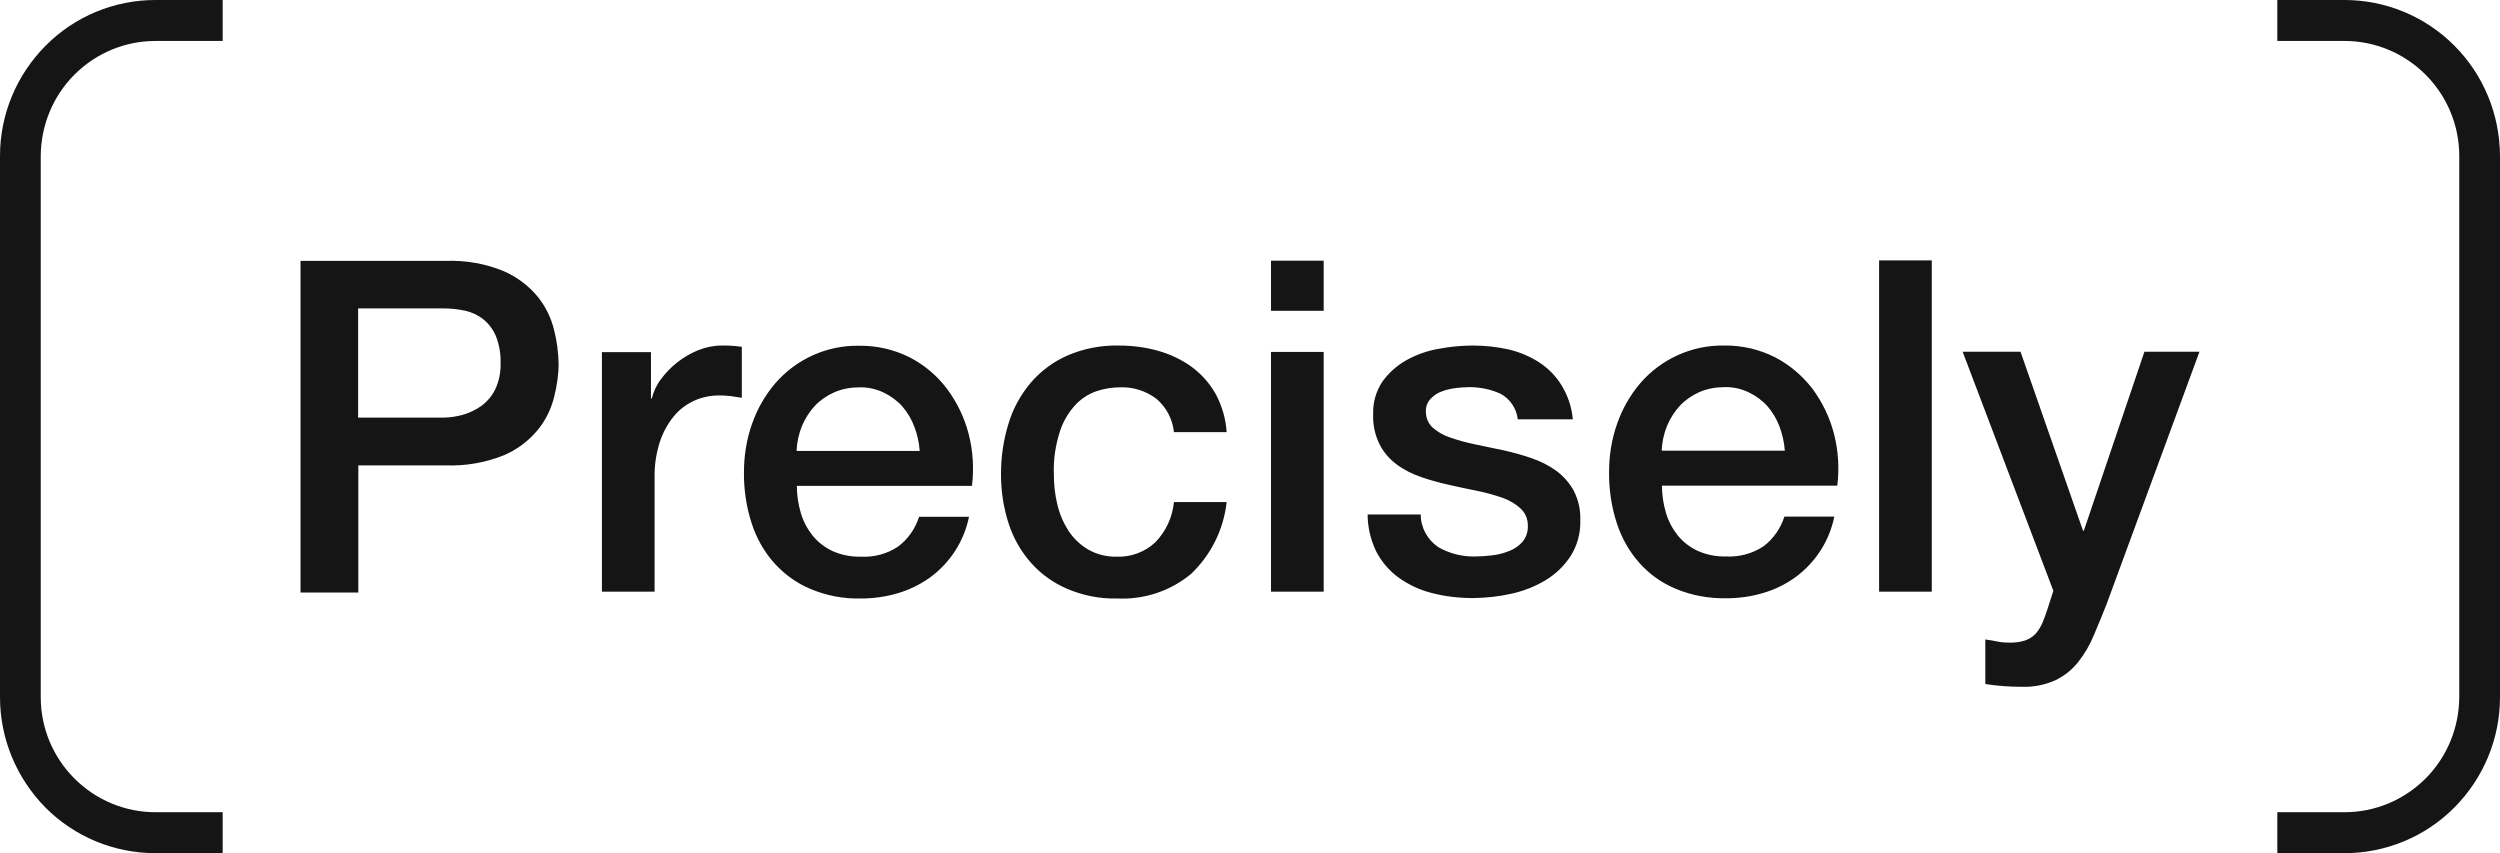
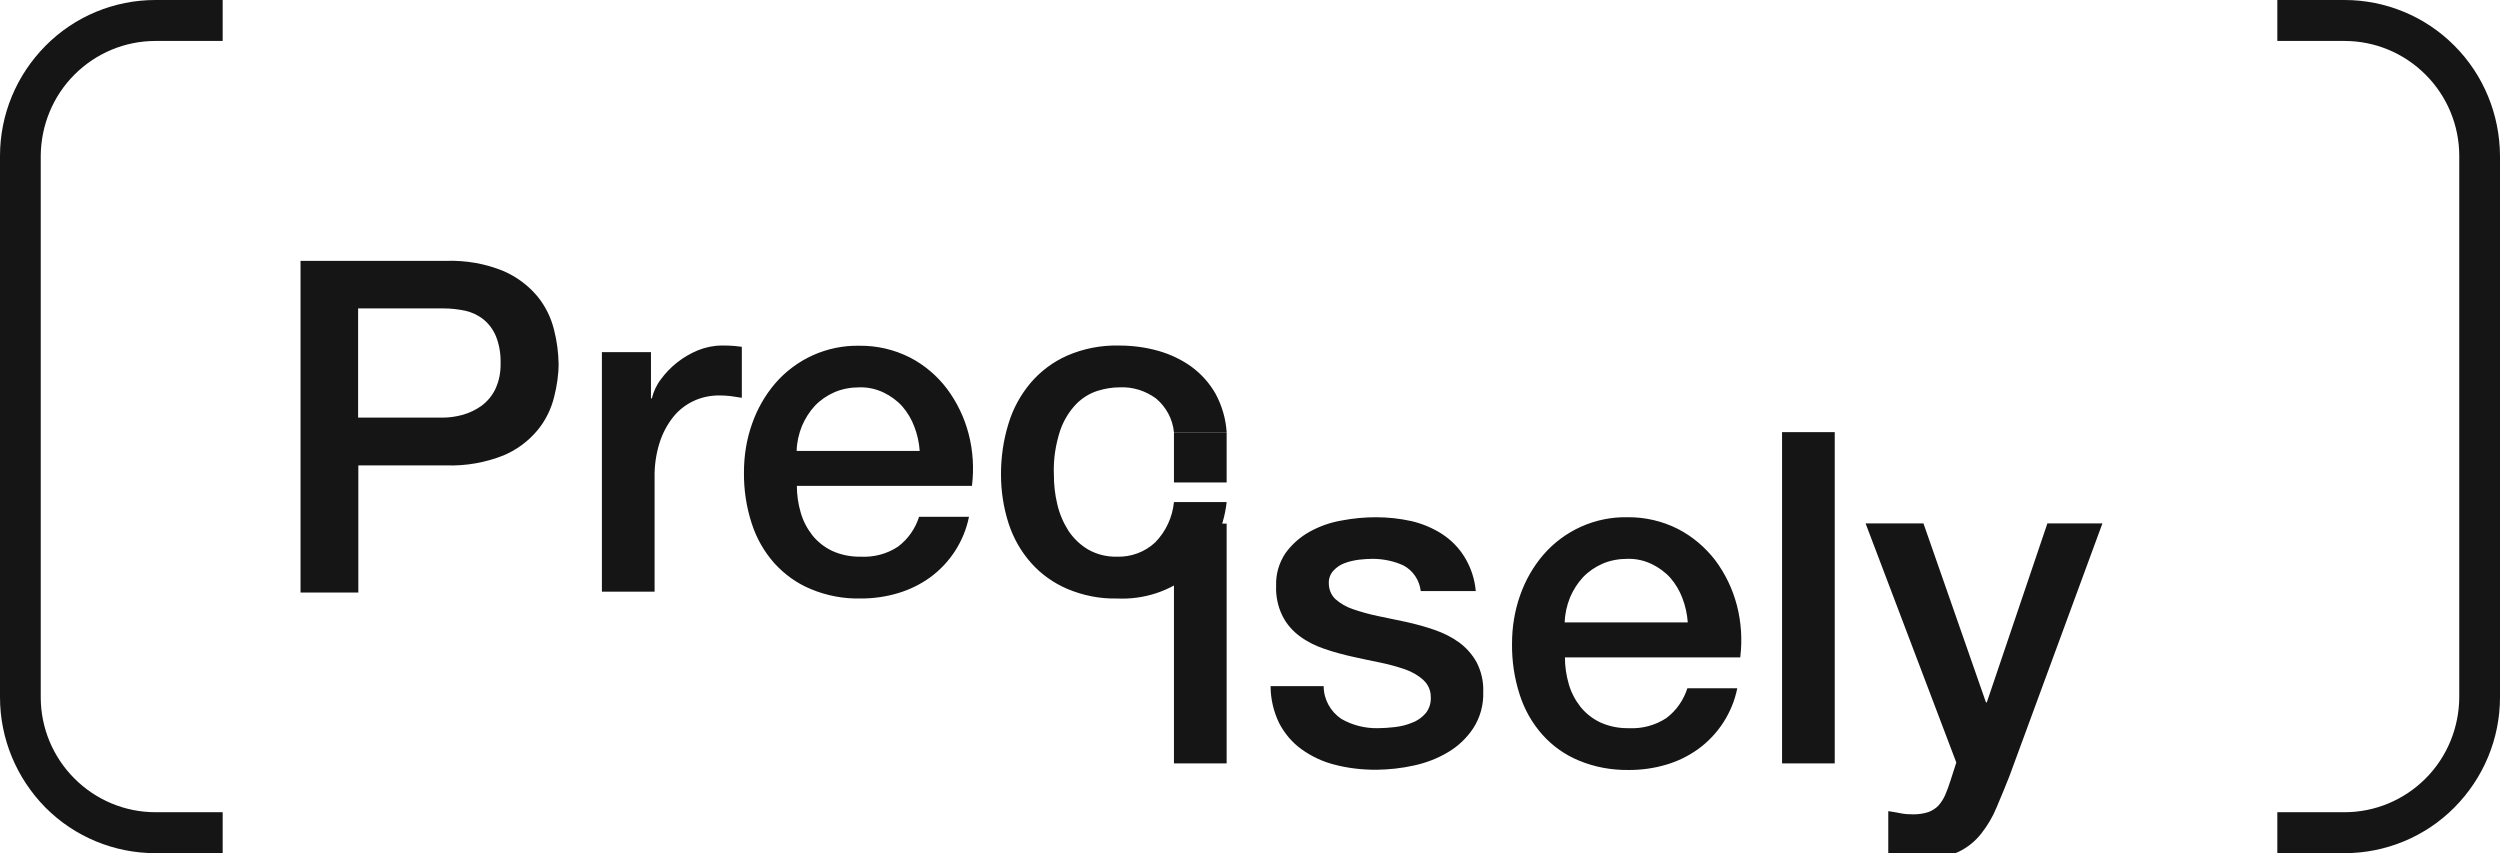
<svg xmlns="http://www.w3.org/2000/svg" id="Layer_2" viewBox="0 0 117.21 40">
  <defs>
    <style>.cls-1{fill:#151515;}</style>
  </defs>
  <g id="Layer_2-2">
-     <path class="cls-1" d="m10.43,40h-3.15c-1.93,0-3.79-.77-5.15-2.14C.77,36.48,0,34.63,0,32.69V7.31c0-1.94.77-3.79,2.14-5.17C3.5.77,5.35,0,7.29,0h3.15v1.92h-3.15c-1.43,0-2.79.57-3.8,1.58-1.01,1.01-1.57,2.38-1.58,3.81v25.38c0,1.43.57,2.8,1.58,3.81,1.01,1.01,2.37,1.58,3.8,1.58h3.15s0,1.92,0,1.92Zm99.49,0h-3.15v-1.92h3.15c1.43,0,2.79-.57,3.8-1.58,1.01-1.01,1.57-2.38,1.58-3.81V7.31c0-1.43-.57-2.8-1.58-3.81-1.01-1.01-2.37-1.58-3.8-1.58h-3.15V0h3.15c1.93,0,3.79.77,5.15,2.14,1.37,1.37,2.13,3.23,2.14,5.17v25.38c0,1.94-.77,3.79-2.14,5.17-1.36,1.37-3.22,2.14-5.15,2.14ZM14.09,12.23h6.83c.92-.03,1.84.13,2.69.48.62.27,1.17.68,1.6,1.2.37.46.63.99.77,1.57.13.51.2,1.04.21,1.57,0,.52-.08,1.05-.21,1.56-.14.57-.4,1.1-.77,1.55-.43.52-.98.93-1.6,1.19-.85.34-1.77.5-2.69.47h-4.12v5.96h-2.71s0-15.53,0-15.53Zm2.71,7.35h3.96c.32,0,.63-.05.93-.13.32-.09.61-.23.88-.42.28-.21.5-.47.65-.78.18-.38.26-.8.25-1.23.01-.43-.06-.86-.22-1.26-.13-.31-.33-.58-.59-.79-.25-.2-.54-.33-.84-.4-.33-.07-.68-.11-1.02-.11h-4.01v5.13h0Zm11.4-3.07h2.32v2.17h.04c.08-.32.22-.63.42-.89.22-.3.47-.56.76-.79.3-.24.63-.43.99-.58.35-.14.73-.22,1.11-.22.2,0,.4,0,.6.02.11.01.22.03.34.04v2.39c-.18-.03-.35-.05-.53-.08-.18-.02-.35-.03-.53-.03-.41,0-.81.08-1.18.25-.37.17-.7.42-.96.74-.29.36-.51.77-.65,1.21-.17.53-.25,1.09-.24,1.65v5.35h-2.47v-11.24h0Zm9.16,6.26c0,.43.06.85.18,1.26.11.39.3.75.55,1.07.25.31.57.56.93.73.42.19.88.28,1.34.27.62.03,1.23-.13,1.74-.47.47-.35.81-.84.99-1.4h2.34c-.23,1.14-.88,2.15-1.82,2.84-.46.33-.97.58-1.51.74-.57.17-1.15.25-1.74.25-.8.02-1.6-.13-2.34-.44-.66-.27-1.24-.69-1.72-1.22-.48-.54-.84-1.18-1.06-1.87-.25-.77-.37-1.58-.36-2.39,0-.77.12-1.54.38-2.27.24-.69.61-1.34,1.08-1.89.99-1.15,2.44-1.8,3.95-1.77.82-.01,1.64.18,2.37.55.68.35,1.28.86,1.74,1.47.47.63.81,1.34,1.01,2.1.21.8.26,1.63.16,2.45h-8.24,0Zm5.76-1.63c-.03-.39-.11-.77-.25-1.13-.13-.35-.32-.67-.56-.95-.24-.27-.54-.49-.87-.65-.35-.17-.74-.26-1.14-.25-.41,0-.81.07-1.18.23-.34.15-.65.36-.91.63-.26.28-.46.6-.61.95-.15.37-.24.77-.25,1.17,0,0,5.76,0,5.76,0Zm11.92-.87c-.06-.62-.36-1.18-.83-1.58-.5-.37-1.1-.56-1.72-.53-.35,0-.69.06-1.02.16-.38.12-.72.33-1,.61-.34.35-.6.78-.76,1.24-.22.67-.33,1.37-.3,2.08,0,.47.05.94.16,1.39.1.44.28.86.52,1.24.24.36.55.66.92.88.42.24.89.35,1.36.34.66.02,1.31-.22,1.79-.67.5-.51.81-1.18.88-1.89h2.47c-.14,1.28-.73,2.47-1.66,3.36-.97.81-2.21,1.22-3.48,1.16-.8.02-1.59-.14-2.33-.45-.65-.28-1.23-.69-1.7-1.22-.47-.53-.83-1.16-1.05-1.84-.24-.74-.36-1.52-.36-2.31,0-.8.11-1.6.35-2.37.21-.71.57-1.36,1.04-1.92.47-.55,1.06-.99,1.72-1.28.76-.33,1.59-.49,2.42-.47.63,0,1.25.08,1.85.25.56.16,1.09.41,1.56.75.46.34.84.77,1.12,1.26.3.56.48,1.17.52,1.8h-2.47Zm4.55-8.05h2.47v2.35h-2.47s0-2.35,0-2.35Zm0,4.28h2.47v11.24h-2.47s0-11.24,0-11.24Zm7.02,7.63c0,.61.32,1.18.82,1.52.52.3,1.11.45,1.71.44.26,0,.53-.02.79-.05.29-.03.57-.1.83-.21.25-.09.47-.25.64-.45.17-.22.25-.49.23-.77,0-.3-.13-.58-.35-.78-.24-.22-.53-.38-.83-.49-.38-.13-.77-.24-1.16-.32-.44-.09-.88-.18-1.32-.28-.45-.1-.9-.22-1.33-.37-.41-.14-.8-.33-1.15-.59-.34-.25-.62-.57-.81-.95-.22-.44-.32-.93-.3-1.42-.02-.55.14-1.08.44-1.53.3-.41.68-.75,1.13-1,.47-.26.98-.44,1.52-.53.53-.1,1.06-.15,1.59-.15.56,0,1.11.06,1.66.18.51.12.99.32,1.43.6.43.28.79.64,1.06,1.08.3.49.48,1.03.53,1.6h-2.58c-.06-.51-.36-.96-.81-1.2-.46-.21-.96-.31-1.46-.31-.21,0-.41.02-.62.04-.23.03-.46.08-.67.16-.2.07-.38.19-.53.35-.15.16-.23.38-.22.6,0,.28.11.55.31.74.24.21.52.37.82.47.38.13.77.24,1.16.32.43.09.88.18,1.34.28.45.1.89.22,1.32.37.41.14.8.33,1.16.59.34.25.62.57.82.93.22.43.33.91.31,1.39.02.6-.14,1.19-.46,1.69-.3.46-.71.85-1.18,1.13-.5.3-1.05.51-1.61.63-.58.13-1.16.19-1.76.2-.66,0-1.32-.07-1.96-.24-.56-.14-1.09-.39-1.56-.73-.44-.32-.79-.74-1.04-1.22-.26-.54-.4-1.13-.4-1.73h2.47Zm11.31-1.37c0,.43.06.85.18,1.26.11.39.3.75.55,1.07.25.31.57.56.93.73.42.19.88.28,1.34.27.62.03,1.23-.13,1.75-.47.47-.35.81-.84.99-1.4h2.34c-.23,1.14-.88,2.15-1.82,2.84-.46.33-.96.58-1.51.74-.57.17-1.15.25-1.75.25-.8.01-1.6-.13-2.34-.44-.66-.27-1.25-.69-1.72-1.22-.48-.54-.84-1.18-1.06-1.87-.25-.77-.37-1.58-.36-2.39,0-.77.12-1.54.38-2.27.24-.69.61-1.34,1.08-1.89.99-1.15,2.44-1.8,3.95-1.77.82-.01,1.64.18,2.37.55.68.35,1.28.86,1.75,1.47.47.63.81,1.34,1.01,2.1.21.8.26,1.63.16,2.45h-8.23Zm5.76-1.63c-.03-.39-.11-.77-.25-1.13-.13-.35-.32-.67-.56-.95-.24-.27-.54-.49-.87-.65-.35-.17-.74-.26-1.14-.25-.41,0-.81.07-1.18.23-.34.15-.65.36-.91.63-.26.28-.46.6-.61.95-.15.37-.24.77-.25,1.17,0,0,5.76,0,5.76,0Zm4.42-8.92h2.47v15.53h-2.47v-15.53Zm3.92,4.28h2.71l2.93,8.39h.04l2.84-8.39h2.58l-4.36,11.85c-.2.51-.4.99-.6,1.46-.18.44-.42.85-.72,1.23-.28.36-.64.65-1.05.85-.5.23-1.05.34-1.6.32-.57,0-1.15-.04-1.71-.13v-2.09c.2.03.4.06.58.1.19.04.39.05.59.05.24,0,.49-.03.72-.11.18-.07.34-.17.47-.31.13-.15.23-.31.31-.49.09-.21.17-.43.24-.65l.28-.87-4.25-11.2h0Z" />
+     <path class="cls-1" d="m10.43,40h-3.15c-1.93,0-3.79-.77-5.15-2.14C.77,36.48,0,34.63,0,32.69V7.31c0-1.94.77-3.79,2.14-5.17C3.5.77,5.35,0,7.29,0h3.15v1.92h-3.15c-1.43,0-2.79.57-3.8,1.58-1.01,1.01-1.57,2.38-1.58,3.81v25.38c0,1.43.57,2.8,1.58,3.81,1.01,1.01,2.37,1.58,3.8,1.58h3.15s0,1.92,0,1.92Zm99.49,0h-3.15v-1.92h3.15c1.43,0,2.79-.57,3.8-1.58,1.01-1.01,1.57-2.38,1.58-3.81V7.31c0-1.43-.57-2.8-1.58-3.81-1.01-1.01-2.37-1.58-3.8-1.58h-3.15V0h3.15c1.93,0,3.79.77,5.15,2.14,1.37,1.37,2.13,3.23,2.14,5.17v25.38c0,1.94-.77,3.79-2.14,5.17-1.36,1.37-3.22,2.14-5.15,2.14ZM14.09,12.23h6.83c.92-.03,1.84.13,2.69.48.62.27,1.17.68,1.6,1.2.37.46.63.99.77,1.57.13.51.2,1.04.21,1.57,0,.52-.08,1.05-.21,1.56-.14.57-.4,1.1-.77,1.55-.43.52-.98.93-1.6,1.19-.85.34-1.77.5-2.69.47h-4.12v5.96h-2.71s0-15.53,0-15.53Zm2.71,7.35h3.96c.32,0,.63-.05.93-.13.32-.09.61-.23.88-.42.28-.21.5-.47.65-.78.18-.38.26-.8.25-1.23.01-.43-.06-.86-.22-1.26-.13-.31-.33-.58-.59-.79-.25-.2-.54-.33-.84-.4-.33-.07-.68-.11-1.02-.11h-4.01v5.13h0Zm11.4-3.07h2.32v2.17h.04c.08-.32.22-.63.42-.89.22-.3.47-.56.76-.79.3-.24.63-.43.99-.58.35-.14.73-.22,1.11-.22.2,0,.4,0,.6.02.11.01.22.03.34.04v2.39c-.18-.03-.35-.05-.53-.08-.18-.02-.35-.03-.53-.03-.41,0-.81.08-1.18.25-.37.17-.7.42-.96.74-.29.36-.51.77-.65,1.21-.17.53-.25,1.09-.24,1.65v5.35h-2.47v-11.24h0Zm9.16,6.26c0,.43.06.85.18,1.26.11.39.3.75.55,1.07.25.31.57.56.93.73.42.19.88.28,1.34.27.62.03,1.23-.13,1.74-.47.47-.35.81-.84.99-1.4h2.34c-.23,1.14-.88,2.15-1.82,2.84-.46.33-.97.58-1.51.74-.57.17-1.15.25-1.74.25-.8.02-1.6-.13-2.34-.44-.66-.27-1.24-.69-1.72-1.22-.48-.54-.84-1.18-1.06-1.87-.25-.77-.37-1.58-.36-2.39,0-.77.12-1.54.38-2.27.24-.69.61-1.34,1.08-1.89.99-1.15,2.44-1.8,3.95-1.77.82-.01,1.64.18,2.37.55.68.35,1.28.86,1.74,1.47.47.63.81,1.34,1.01,2.1.21.8.26,1.63.16,2.45h-8.24,0Zm5.76-1.63c-.03-.39-.11-.77-.25-1.13-.13-.35-.32-.67-.56-.95-.24-.27-.54-.49-.87-.65-.35-.17-.74-.26-1.14-.25-.41,0-.81.07-1.18.23-.34.15-.65.36-.91.63-.26.28-.46.6-.61.95-.15.37-.24.77-.25,1.17,0,0,5.76,0,5.76,0Zm11.92-.87c-.06-.62-.36-1.18-.83-1.58-.5-.37-1.1-.56-1.72-.53-.35,0-.69.06-1.02.16-.38.12-.72.33-1,.61-.34.35-.6.78-.76,1.24-.22.67-.33,1.37-.3,2.08,0,.47.05.94.16,1.39.1.44.28.86.52,1.24.24.36.55.66.92.88.42.24.89.35,1.36.34.66.02,1.31-.22,1.79-.67.5-.51.81-1.18.88-1.89h2.47c-.14,1.28-.73,2.47-1.66,3.36-.97.81-2.21,1.22-3.48,1.16-.8.02-1.59-.14-2.33-.45-.65-.28-1.23-.69-1.7-1.22-.47-.53-.83-1.16-1.05-1.84-.24-.74-.36-1.52-.36-2.31,0-.8.11-1.6.35-2.37.21-.71.57-1.36,1.04-1.92.47-.55,1.06-.99,1.72-1.28.76-.33,1.59-.49,2.42-.47.63,0,1.25.08,1.85.25.56.16,1.09.41,1.56.75.46.34.84.77,1.12,1.26.3.56.48,1.17.52,1.8h-2.47Zh2.47v2.35h-2.47s0-2.35,0-2.35Zm0,4.28h2.47v11.24h-2.47s0-11.24,0-11.24Zm7.02,7.63c0,.61.32,1.18.82,1.52.52.3,1.11.45,1.71.44.26,0,.53-.02.79-.05.29-.03.57-.1.83-.21.25-.09.47-.25.64-.45.17-.22.25-.49.23-.77,0-.3-.13-.58-.35-.78-.24-.22-.53-.38-.83-.49-.38-.13-.77-.24-1.16-.32-.44-.09-.88-.18-1.32-.28-.45-.1-.9-.22-1.33-.37-.41-.14-.8-.33-1.15-.59-.34-.25-.62-.57-.81-.95-.22-.44-.32-.93-.3-1.42-.02-.55.14-1.08.44-1.53.3-.41.68-.75,1.13-1,.47-.26.98-.44,1.52-.53.53-.1,1.06-.15,1.59-.15.56,0,1.11.06,1.66.18.51.12.99.32,1.43.6.43.28.79.64,1.06,1.08.3.49.48,1.03.53,1.6h-2.58c-.06-.51-.36-.96-.81-1.2-.46-.21-.96-.31-1.46-.31-.21,0-.41.02-.62.04-.23.03-.46.08-.67.16-.2.07-.38.19-.53.35-.15.16-.23.38-.22.6,0,.28.11.55.31.74.24.21.52.37.82.47.38.13.77.24,1.16.32.43.09.88.18,1.34.28.45.1.89.22,1.32.37.41.14.8.33,1.16.59.34.25.62.57.82.93.22.43.33.91.31,1.39.02.6-.14,1.19-.46,1.69-.3.46-.71.85-1.18,1.13-.5.3-1.05.51-1.61.63-.58.13-1.16.19-1.76.2-.66,0-1.32-.07-1.96-.24-.56-.14-1.09-.39-1.56-.73-.44-.32-.79-.74-1.04-1.22-.26-.54-.4-1.13-.4-1.73h2.47Zm11.31-1.37c0,.43.06.85.18,1.26.11.39.3.75.55,1.07.25.31.57.56.93.73.42.19.88.28,1.34.27.62.03,1.23-.13,1.75-.47.47-.35.81-.84.99-1.4h2.34c-.23,1.14-.88,2.15-1.82,2.84-.46.33-.96.58-1.51.74-.57.17-1.15.25-1.75.25-.8.01-1.6-.13-2.34-.44-.66-.27-1.25-.69-1.72-1.22-.48-.54-.84-1.18-1.06-1.87-.25-.77-.37-1.58-.36-2.39,0-.77.12-1.54.38-2.27.24-.69.61-1.34,1.08-1.89.99-1.15,2.44-1.8,3.95-1.77.82-.01,1.64.18,2.37.55.68.35,1.28.86,1.75,1.47.47.63.81,1.34,1.01,2.1.21.8.26,1.63.16,2.45h-8.23Zm5.76-1.63c-.03-.39-.11-.77-.25-1.13-.13-.35-.32-.67-.56-.95-.24-.27-.54-.49-.87-.65-.35-.17-.74-.26-1.14-.25-.41,0-.81.07-1.18.23-.34.15-.65.36-.91.63-.26.28-.46.6-.61.95-.15.37-.24.77-.25,1.17,0,0,5.76,0,5.76,0Zm4.42-8.92h2.47v15.53h-2.47v-15.53Zm3.92,4.28h2.71l2.93,8.39h.04l2.84-8.39h2.58l-4.36,11.85c-.2.51-.4.99-.6,1.46-.18.44-.42.85-.72,1.23-.28.36-.64.65-1.05.85-.5.23-1.05.34-1.6.32-.57,0-1.15-.04-1.71-.13v-2.09c.2.03.4.06.58.1.19.04.39.05.59.05.24,0,.49-.03.72-.11.18-.07.34-.17.47-.31.13-.15.23-.31.31-.49.09-.21.17-.43.24-.65l.28-.87-4.25-11.2h0Z" />
  </g>
</svg>